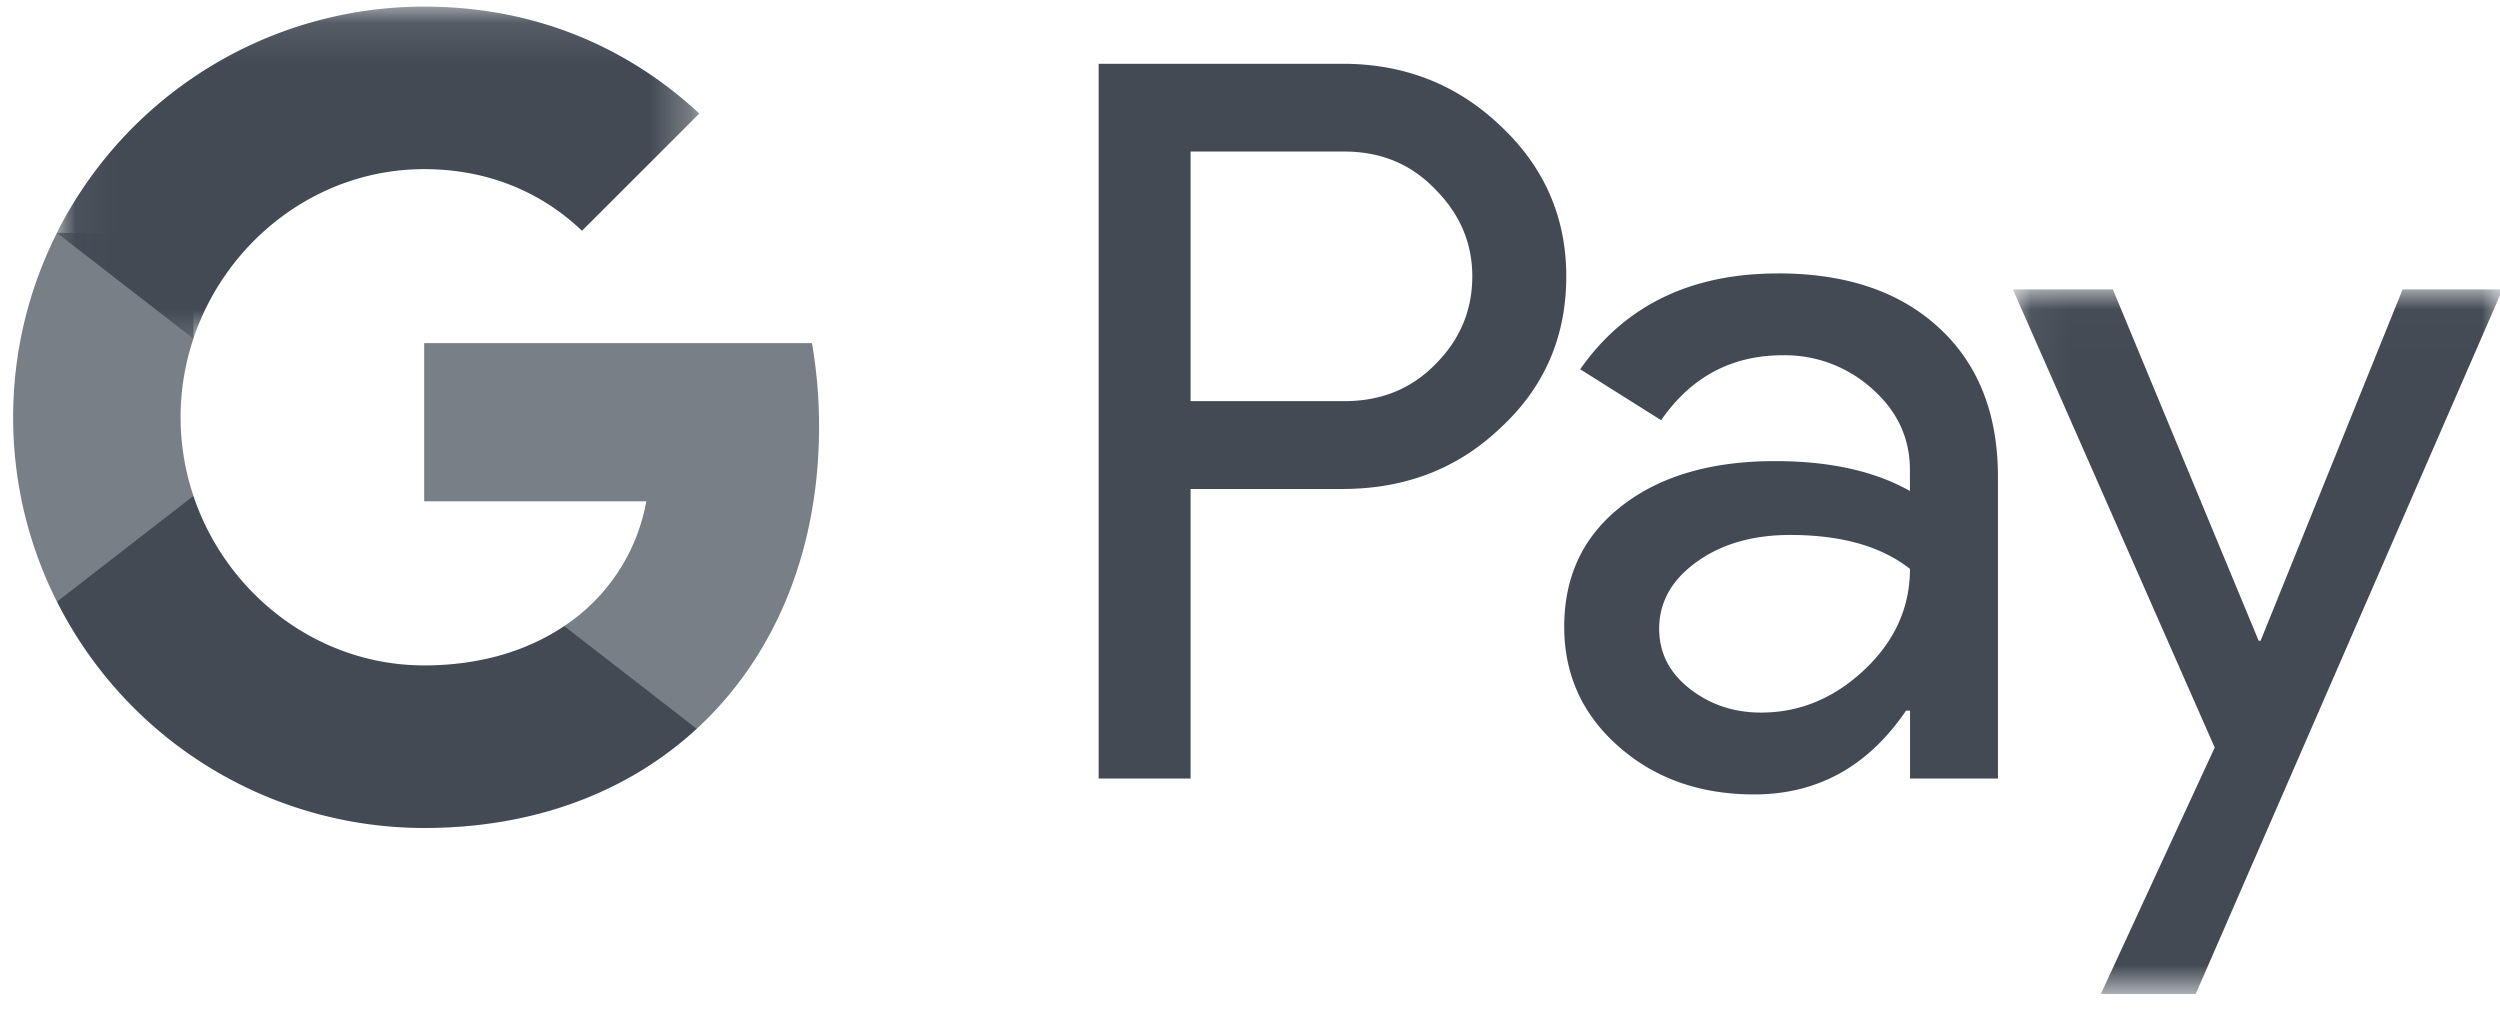
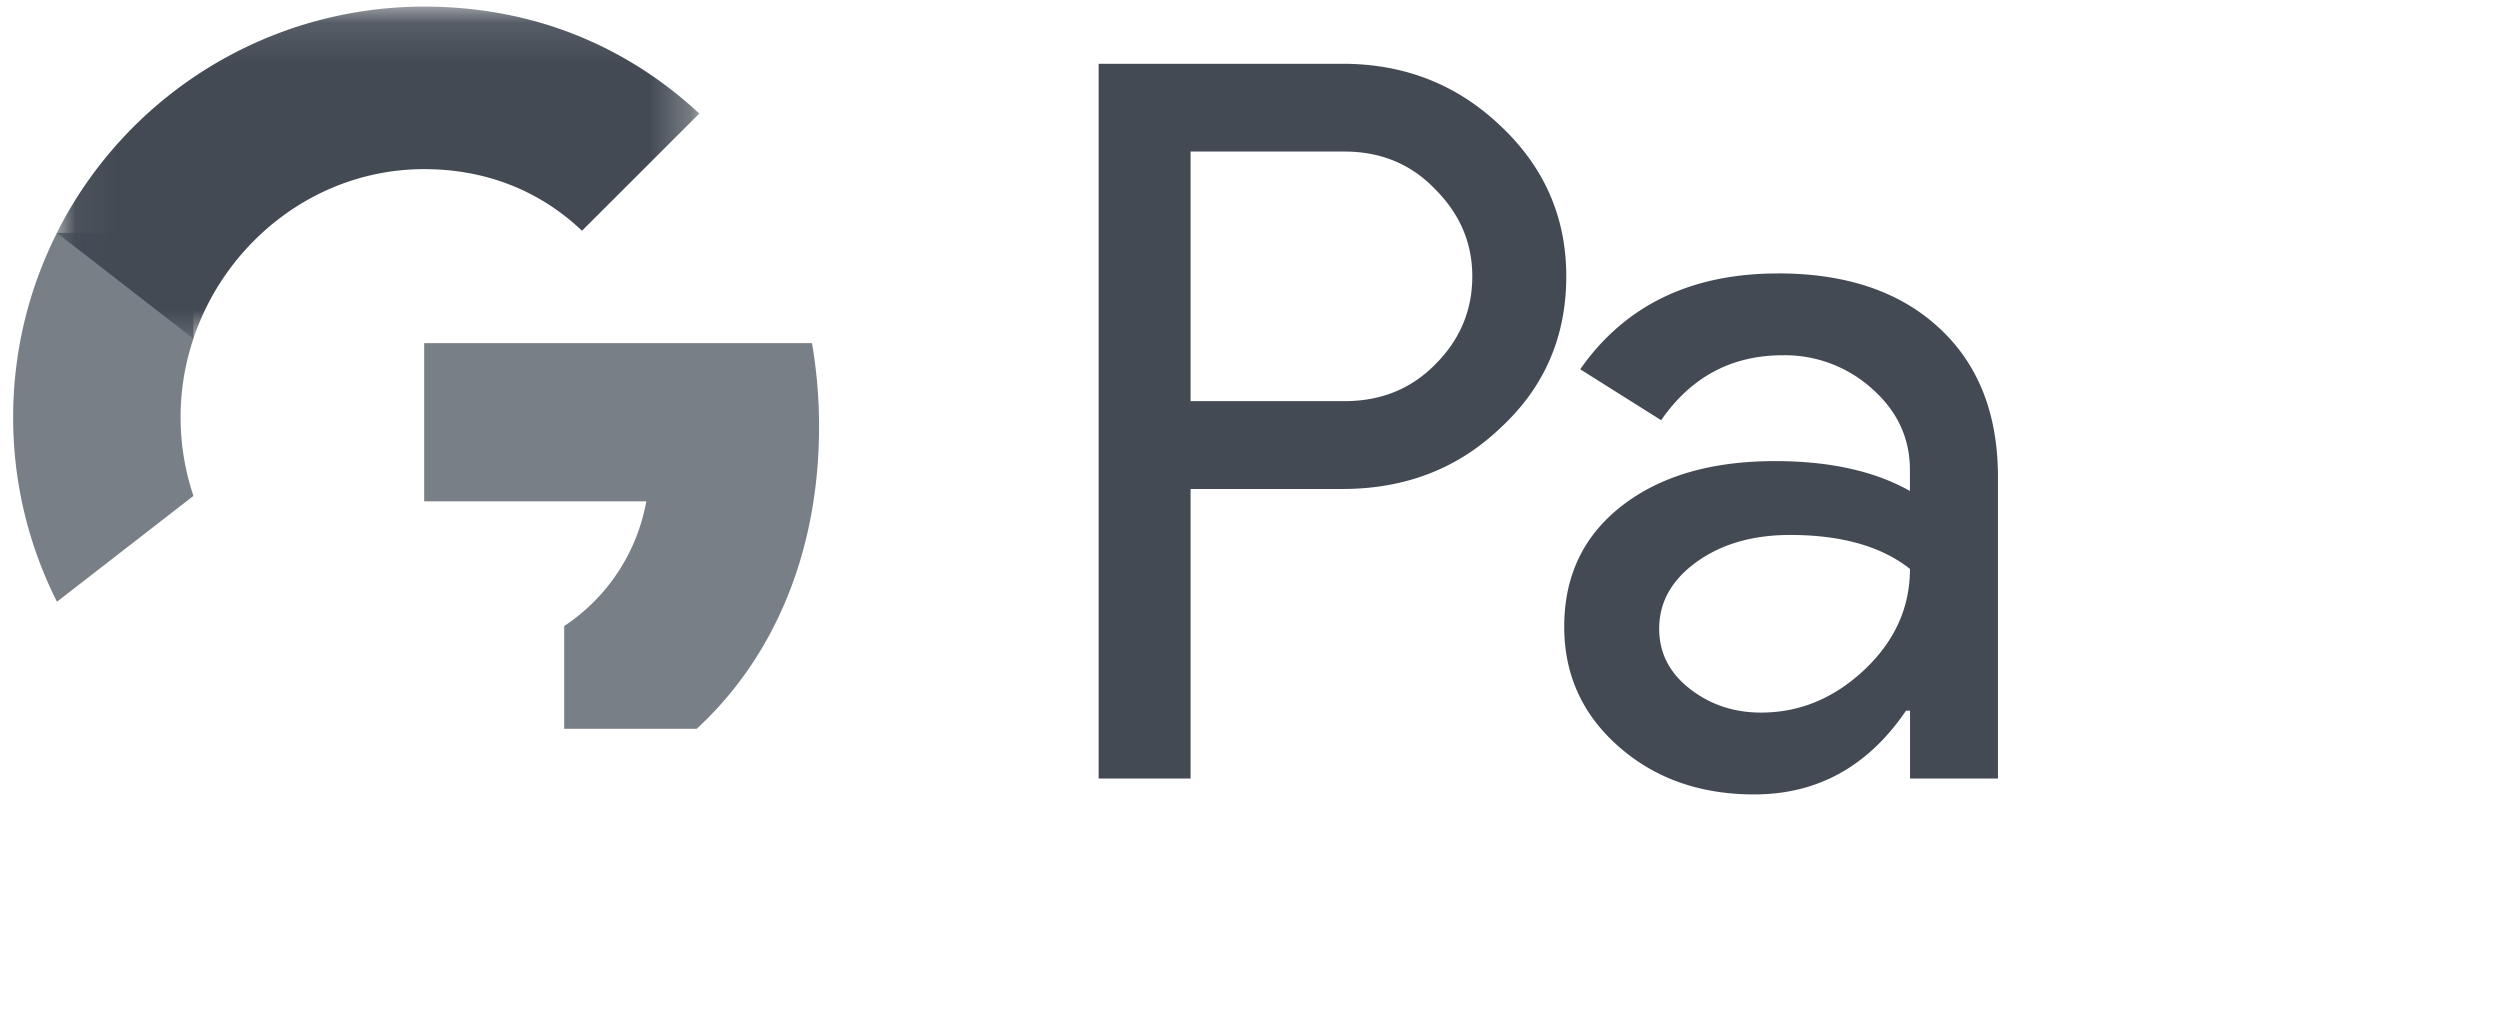
<svg xmlns="http://www.w3.org/2000/svg" xmlns:xlink="http://www.w3.org/1999/xlink" width="61" height="25">
  <defs>
-     <path id="a" d="M.056.017h11.948V17.21H.056z" />
    <path id="c" d="M.045.104h15.676v8.102H.045z" />
  </defs>
  <g fill="none" fill-rule="evenodd">
    <path d="M29.05 11.932v7.064h-2.243V1.556h5.95c1.51 0 2.792.504 3.85 1.51 1.074 1.007 1.61 2.233 1.61 3.677 0 1.477-.536 2.713-1.61 3.702-1.041.992-2.324 1.486-3.85 1.486h-3.708v.001zm0-8.234v6.09h3.754c.893 0 1.633-.3 2.22-.901.6-.6.9-1.316.9-2.144 0-.81-.3-1.518-.9-2.12-.587-.616-1.327-.925-2.22-.925h-3.755zm14.335 2.973c1.66 0 2.967.441 3.927 1.328.96.885 1.438 2.098 1.438 3.64v7.357h-2.145V17.34h-.098c-.927 1.363-2.162 2.044-3.706 2.044-1.315 0-2.419-.388-3.304-1.167-.887-.78-1.33-1.754-1.33-2.925 0-1.234.466-2.216 1.401-2.945.936-.73 2.183-1.096 3.743-1.096 1.332 0 2.431.243 3.291.729v-.513c0-.778-.308-1.439-.926-1.984a3.176 3.176 0 0 0-2.17-.815c-1.252 0-2.242.527-2.974 1.585L38.557 9.01c1.09-1.558 2.697-2.338 4.828-2.338zm-2.901 8.67c0 .585.246 1.073.743 1.462s1.076.584 1.743.584c.944 0 1.783-.349 2.523-1.046.74-.7 1.11-1.518 1.11-2.46-.699-.552-1.675-.828-2.926-.828-.91 0-1.67.22-2.28.658-.607.439-.913.98-.913 1.63z" fill="#434A54" fill-rule="nonzero" />
    <g transform="translate(49.058 7.044)">
      <mask id="b" fill="#fff">
        <use xlink:href="#a" />
      </mask>
      <path fill="#434A54" fill-rule="nonzero" mask="url(#b)" d="M12.004.017L4.517 17.21H2.202l2.779-6.014L.056.017h2.44L6.053 8.59h.048L9.566.017z" />
    </g>
    <path d="M19.985 10.41a11.9 11.9 0 0 0-.173-2.038H10.35v3.86h5.42a4.635 4.635 0 0 1-2.004 3.044v2.506H17c1.894-1.745 2.985-4.323 2.985-7.373" fill="#787F86" fill-rule="nonzero" />
-     <path d="M10.35 20.203c2.71 0 4.988-.889 6.65-2.421l-3.233-2.506c-.9.606-2.06.96-3.415.96-2.617 0-4.838-1.763-5.633-4.137H1.39v2.581a10.033 10.033 0 0 0 8.963 5.523" fill="#434A54" fill-rule="nonzero" />
    <path d="M4.72 12.099a6.022 6.022 0 0 1 0-3.837v-2.58H1.39a9.963 9.963 0 0 0-1.069 4.5 9.95 9.95 0 0 0 1.069 4.5L4.72 12.1V12.1z" fill="#787F86" fill-rule="nonzero" />
    <g transform="translate(1.342 .057)">
      <mask id="d" fill="#fff">
        <use xlink:href="#c" />
      </mask>
      <path d="M9.008 4.07c1.478 0 2.804.508 3.85 1.503v.001l2.863-2.86C13.98 1.096 11.713.104 9.008.104a10.033 10.033 0 0 0-8.963 5.52l3.332 2.582C4.172 5.832 6.392 4.07 9.008 4.07" fill="#434A54" fill-rule="nonzero" mask="url(#d)" />
    </g>
  </g>
</svg>